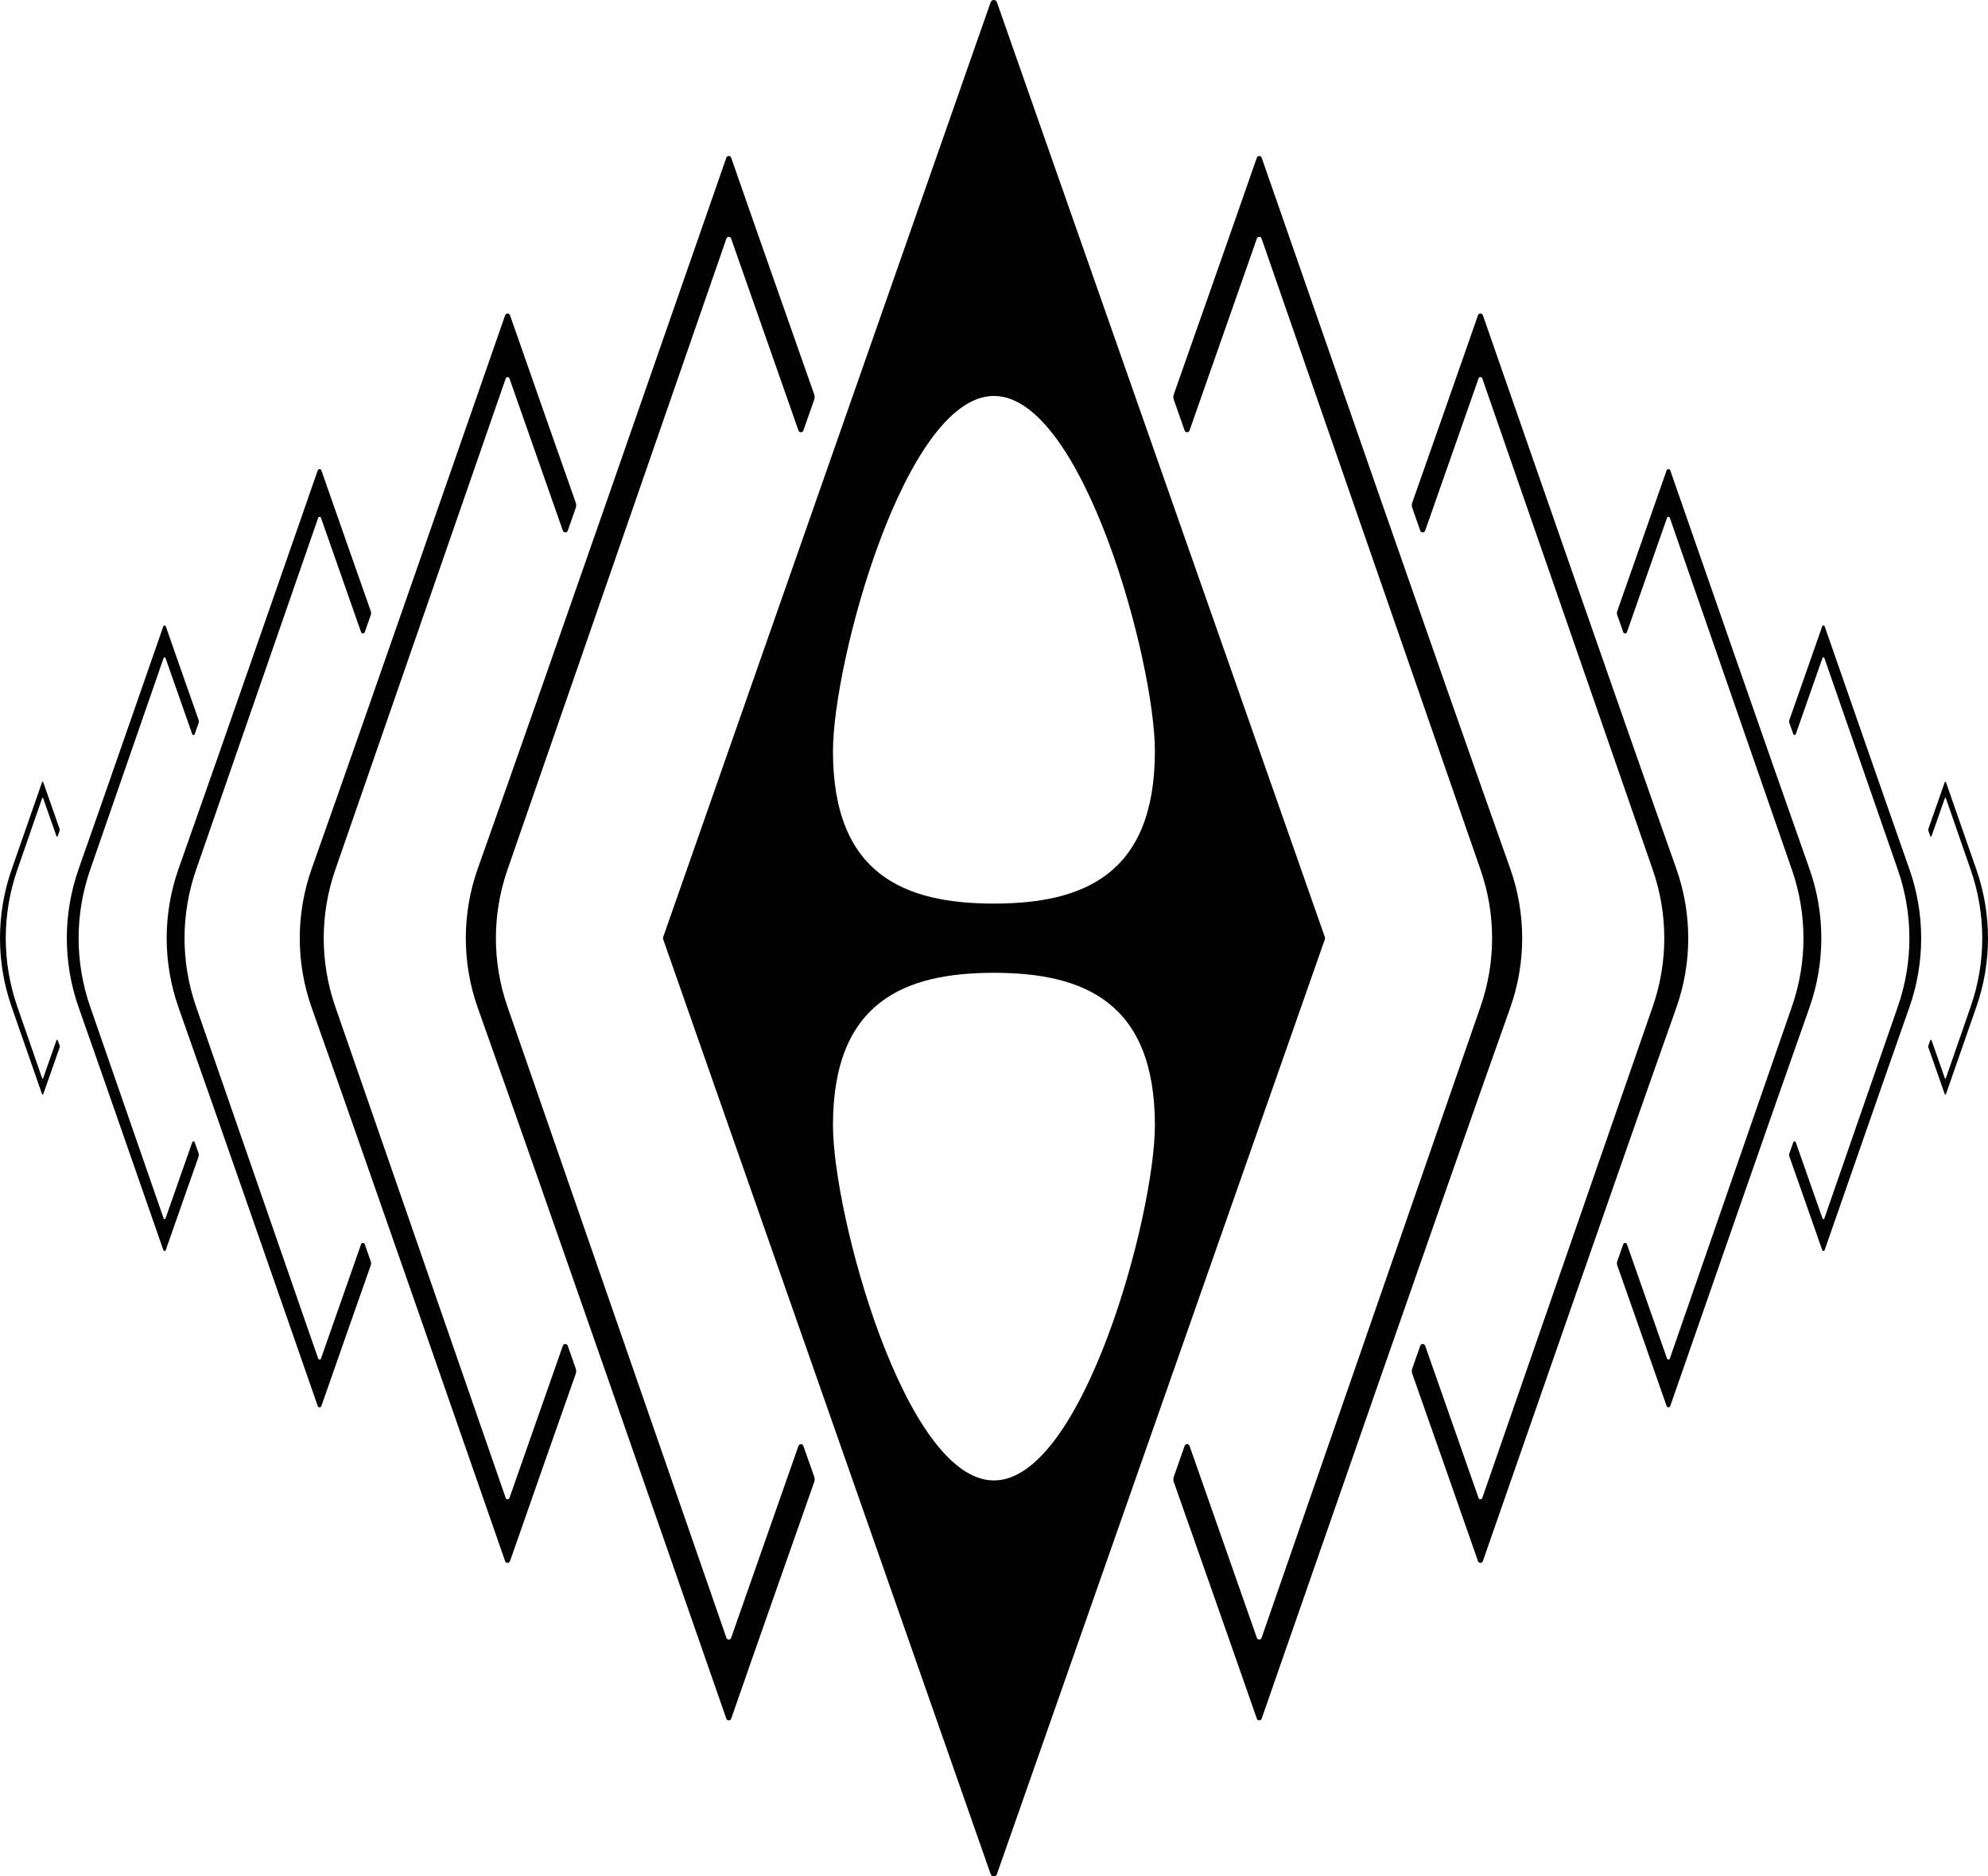
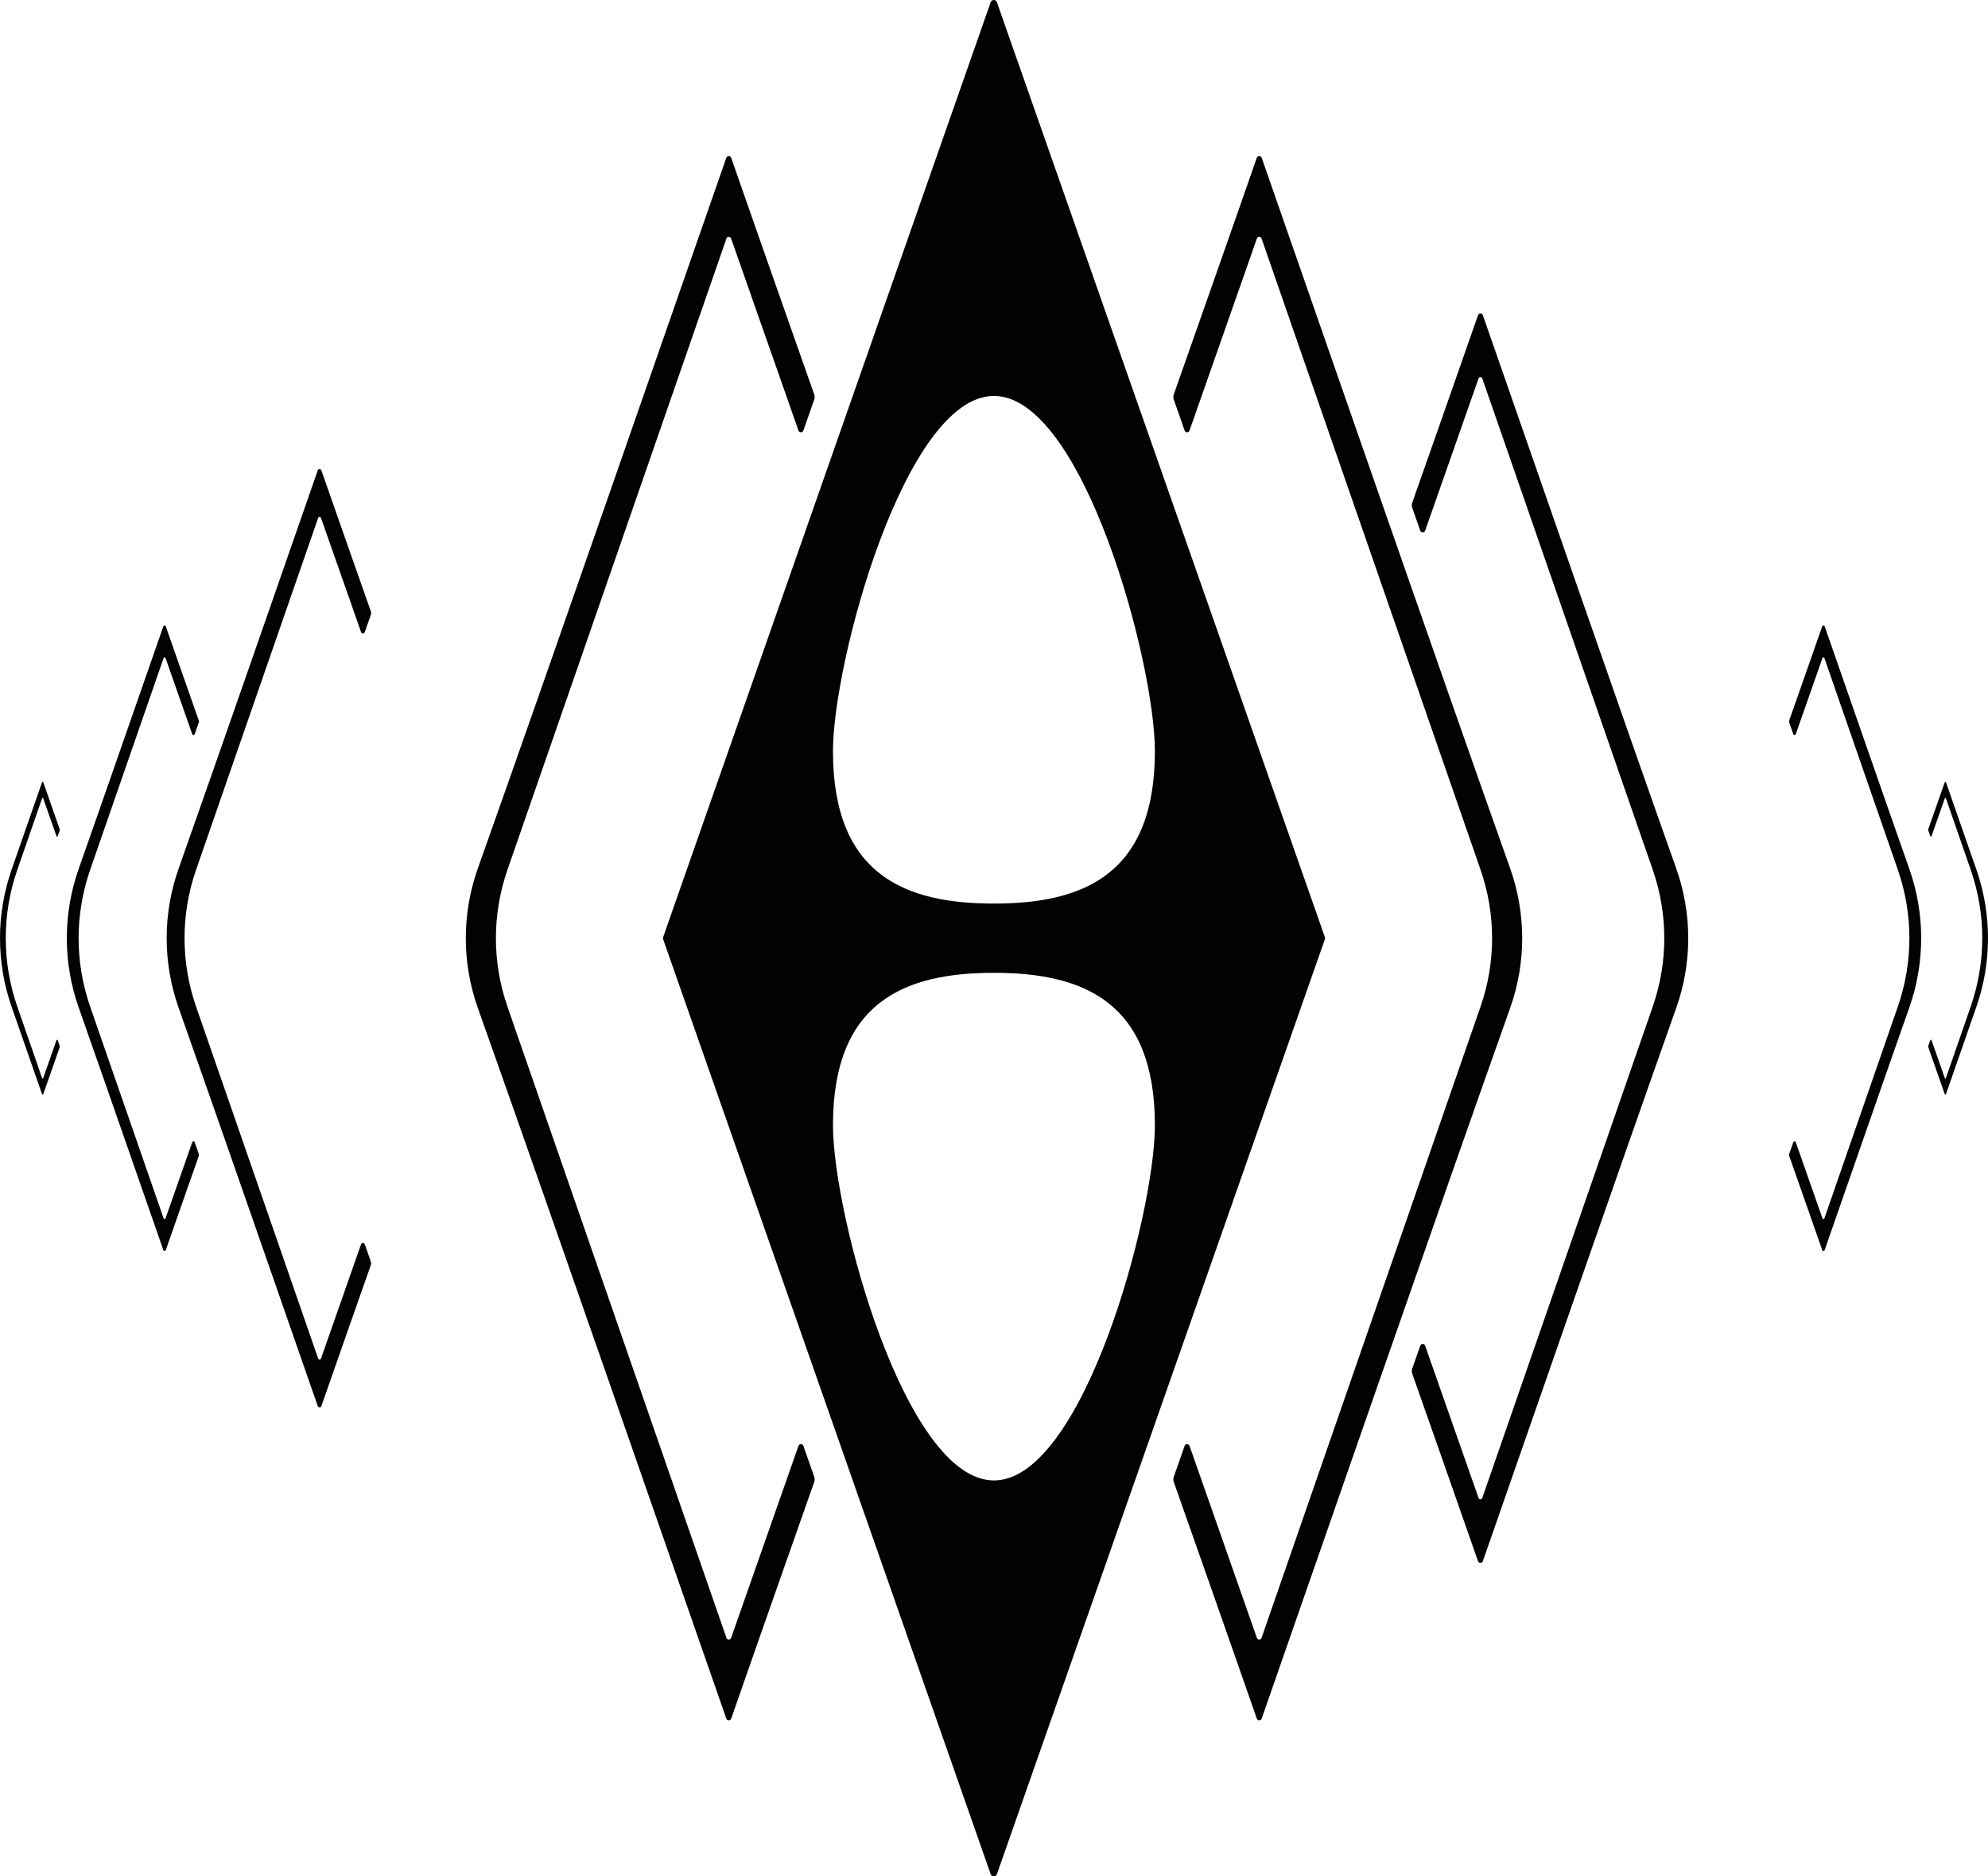
<svg xmlns="http://www.w3.org/2000/svg" version="1.1" id="Layer_1" x="0px" y="0px" viewBox="0 0 540.621 510.236" style="enable-background:new 0 0 540.621 510.236;" xml:space="preserve">
  <g>
    <g>
      <path style="fill-rule:evenodd;clip-rule:evenodd;fill:#020203;" d="M410.677,236.141    c-20.589-57.936-50.913-145.534-67.574-193.252    c-0.219-0.627-1.103-0.628-1.321-0.001    c-5.191,14.979-20.453,58.326-22.579,64.364    c-0.161,0.456-0.16,0.95-0,1.406l2.945,8.405    c0.222,0.632,1.116,0.633,1.338,0l18.317-52.212    c0.207-0.605,1.057-0.605,1.27,0l59.561,171.679    c4.176,12.036,4.176,25.127,0,37.163l-59.561,171.69    c-0.213,0.605-1.063,0.605-1.27,0l-18.317-52.212    c-0.222-0.632-1.116-0.632-1.338,0l-2.945,8.405    c-0.16,0.456-0.161,0.95,0,1.406c2.126,6.038,17.39,49.392,22.58,64.368    c0.217,0.626,1.099,0.625,1.318-0.001    c16.664-47.716,46.991-135.312,67.577-193.254    C415.041,261.817,415.041,248.421,410.677,236.141z" />
      <path style="fill-rule:evenodd;clip-rule:evenodd;fill:#020203;" d="M455.847,236.185    c-16.478-46.462-39.563-113.141-52.59-150.457    c-0.22-0.631-1.111-0.632-1.33-0    c-4.237,12.216-16.023,45.693-17.877,50.958    c-0.161,0.456-0.16,0.949,0,1.406l2.173,6.202    c0.222,0.632,1.116,0.633,1.338,0l14.52-41.388    c0.166-0.484,0.846-0.484,1.016,0l46.359,133.627    c4.176,12.036,4.176,25.127,0,37.163l-46.36,133.636    c-0.17,0.484-0.85,0.484-1.016,0l-14.52-41.388    c-0.222-0.632-1.116-0.632-1.337,0l-2.173,6.202    c-0.16,0.456-0.161,0.95-0,1.405c1.854,5.264,13.641,38.745,17.878,50.959    c0.219,0.631,1.109,0.63,1.329-0    c13.03-37.314,36.116-103.988,52.592-150.456    C460.192,261.804,460.191,248.434,455.847,236.185z" />
-       <path style="fill-rule:evenodd;clip-rule:evenodd;fill:#020203;" d="M492.051,236.213    c-12.225-34.567-28.483-81.515-37.835-108.305    c-0.165-0.473-0.831-0.475-0.995-0.002    c-3.181,9.17-12.038,34.328-13.428,38.276c-0.121,0.342-0.119,0.711,0.001,1.053    l1.632,4.657c0.166,0.475,0.838,0.475,1.004,0l10.904-31.081    c0.124-0.363,0.635-0.363,0.763,0l33.209,95.721    c4.176,12.036,4.176,25.127,0,37.163l-33.209,95.728    c-0.128,0.363-0.638,0.363-0.763,0l-10.904-31.081    c-0.167-0.475-0.838-0.475-1.004,0l-1.632,4.657    c-0.12,0.343-0.121,0.711-0.001,1.053c1.39,3.948,10.248,29.108,13.428,38.277    c0.164,0.473,0.829,0.471,0.994-0.002    c9.355-26.789,25.613-73.734,37.837-108.304    C496.379,261.79,496.378,248.448,492.051,236.213z" />
      <path style="fill-rule:evenodd;clip-rule:evenodd;fill:#020203;" d="M519.233,236.297    c-7.817-22.198-17.342-49.693-23.031-65.991    c-0.11-0.315-0.551-0.313-0.661,0.001c-2.12,6.113-8.03,22.899-8.954,25.523    c-0.08,0.228-0.079,0.471,0.001,0.7l1.088,3.105    c0.111,0.317,0.559,0.317,0.67,0l7.269-20.72    c0.083-0.242,0.423-0.242,0.508,0l19.99,57.62    c4.176,12.036,4.176,25.127,0,37.163l-19.991,57.625    c-0.085,0.242-0.426,0.242-0.508,0l-7.269-20.721    c-0.111-0.317-0.559-0.316-0.67,0l-1.088,3.105    c-0.08,0.228-0.082,0.471-0.001,0.7c0.924,2.624,6.834,19.411,8.954,25.523    c0.109,0.315,0.55,0.316,0.66,0.001c5.691-16.297,15.216-43.79,23.032-65.989    C523.523,261.758,523.523,248.482,519.233,236.297z" />
      <path style="fill-rule:evenodd;clip-rule:evenodd;fill:#020203;" d="M537.448,236.416    c-3.057-8.748-6.175-17.738-8.261-23.713c-0.054-0.156-0.27-0.155-0.324,0.001    c-1.058,3.052-4.023,11.472-4.481,12.773c-0.04,0.114-0.038,0.232,0.002,0.346    l0.544,1.552c0.055,0.158,0.279,0.158,0.335,0l3.635-10.36    c0.042-0.121,0.212-0.121,0.254,0l6.772,19.519    c4.176,12.036,4.176,25.127,0,37.163l-6.772,19.521    c-0.043,0.121-0.213,0.121-0.254,0l-3.635-10.36    c-0.055-0.158-0.279-0.158-0.335,0l-0.544,1.552    c-0.04,0.114-0.042,0.232-0.002,0.346c0.458,1.301,3.423,9.722,4.481,12.774    c0.054,0.156,0.27,0.157,0.324,0.001c2.086-5.974,5.205-14.963,8.261-23.71    C541.679,261.712,541.679,248.528,537.448,236.416z" />
    </g>
    <g>
      <path style="fill-rule:evenodd;clip-rule:evenodd;fill:#020203;" d="M129.945,274.098    c20.589,57.936,50.913,145.534,67.574,193.252    c0.219,0.627,1.103,0.628,1.321,0.001c5.191-14.979,20.453-58.326,22.579-64.364    c0.161-0.456,0.16-0.95,0-1.406l-2.945-8.405    c-0.222-0.632-1.116-0.633-1.338-0l-18.317,52.212    c-0.207,0.605-1.057,0.605-1.27,0l-59.561-171.679    c-4.176-12.036-4.176-25.127-0-37.163L197.549,64.855    c0.212-0.605,1.063-0.605,1.27,0l18.317,52.212    c0.222,0.632,1.116,0.632,1.338-0l2.945-8.405    c0.16-0.456,0.161-0.95-0-1.406c-2.126-6.038-17.39-49.392-22.58-64.368    c-0.217-0.627-1.099-0.625-1.318,0.001    c-16.664,47.716-46.991,135.312-67.577,193.254    C125.58,248.423,125.581,261.818,129.945,274.098z" />
-       <path style="fill-rule:evenodd;clip-rule:evenodd;fill:#020203;" d="M84.774,274.054    c16.478,46.462,39.563,113.141,52.59,150.457    c0.22,0.631,1.111,0.632,1.33,0c4.237-12.216,16.023-45.693,17.877-50.958    c0.161-0.456,0.16-0.949-0-1.406l-2.173-6.202    c-0.222-0.632-1.116-0.633-1.338-0l-14.52,41.388    c-0.166,0.484-0.846,0.484-1.016,0L91.167,273.707    c-4.176-12.036-4.176-25.127-0-37.163l46.36-133.636    c0.17-0.484,0.85-0.484,1.016,0l14.52,41.388    c0.222,0.632,1.116,0.632,1.338-0l2.173-6.202    c0.16-0.456,0.161-0.95,0-1.405c-1.854-5.264-13.641-38.744-17.878-50.959    c-0.219-0.631-1.109-0.63-1.329,0    c-13.03,37.314-36.116,103.988-52.592,150.456    C80.43,248.435,80.43,261.805,84.774,274.054z" />
      <path style="fill-rule:evenodd;clip-rule:evenodd;fill:#020203;" d="M48.57,274.026    c12.225,34.567,28.483,81.515,37.835,108.305c0.165,0.473,0.831,0.475,0.995,0.002    c3.181-9.17,12.038-34.328,13.428-38.276c0.121-0.342,0.119-0.711-0.001-1.053    l-1.632-4.657c-0.166-0.475-0.838-0.475-1.004-0l-10.904,31.081    c-0.124,0.363-0.635,0.363-0.763,0l-33.209-95.721    c-4.176-12.036-4.176-25.127-0-37.163l33.209-95.728    c0.128-0.363,0.638-0.363,0.763,0l10.904,31.081    c0.167,0.475,0.838,0.475,1.004-0l1.632-4.657    c0.12-0.343,0.121-0.711,0.001-1.053c-1.39-3.948-10.248-29.108-13.428-38.277    c-0.164-0.473-0.829-0.471-0.994,0.002c-9.355,26.789-25.613,73.734-37.837,108.304    C44.243,248.449,44.243,261.791,48.57,274.026z" />
      <path style="fill-rule:evenodd;clip-rule:evenodd;fill:#020203;" d="M21.389,273.942    c7.817,22.198,17.342,49.693,23.031,65.991c0.11,0.315,0.551,0.313,0.661-0.001    c2.12-6.113,8.03-22.899,8.954-25.523c0.08-0.228,0.079-0.471-0.001-0.7    l-1.088-3.105c-0.111-0.317-0.559-0.317-0.67-0l-7.269,20.72    c-0.083,0.242-0.423,0.242-0.508,0l-19.99-57.62    c-4.176-12.036-4.176-25.127-0-37.163L44.498,178.917    c0.085-0.242,0.426-0.242,0.508,0l7.269,20.721    c0.111,0.317,0.559,0.316,0.67-0l1.088-3.105    c0.08-0.228,0.082-0.471,0.001-0.7c-0.924-2.624-6.834-19.411-8.954-25.523    c-0.109-0.315-0.55-0.316-0.66-0.001c-5.691,16.297-15.216,43.79-23.032,65.989    C17.098,248.481,17.098,261.758,21.389,273.942z" />
      <path style="fill-rule:evenodd;clip-rule:evenodd;fill:#020203;" d="M3.174,273.823    c3.057,8.748,6.175,17.738,8.261,23.713c0.054,0.156,0.27,0.155,0.324-0.001    c1.059-3.052,4.023-11.472,4.481-12.773c0.04-0.114,0.038-0.232-0.002-0.346    l-0.544-1.552c-0.055-0.158-0.279-0.158-0.335-0l-3.635,10.36    c-0.041,0.121-0.212,0.121-0.254,0l-6.772-19.519    c-4.176-12.036-4.176-25.127-0-37.163l6.772-19.521    c0.043-0.121,0.213-0.121,0.254,0l3.635,10.36    c0.056,0.158,0.279,0.158,0.335-0l0.544-1.552    c0.04-0.114,0.042-0.232,0.002-0.346c-0.458-1.301-3.423-9.722-4.481-12.774    c-0.054-0.156-0.27-0.157-0.324-0.001c-2.086,5.974-5.205,14.963-8.261,23.71    C-1.058,248.527-1.058,261.712,3.174,273.823z" />
    </g>
    <path style="fill-rule:evenodd;clip-rule:evenodd;fill:#020203;" d="M314.063,204.265   c0,33.669-19.6,41.439-43.771,41.439s-43.771-7.77-43.771-41.439   c0-24.368,19.601-96.596,43.771-96.596S314.063,179.898,314.063,204.265z    M314.063,305.971c0,24.368-19.6,96.596-43.771,96.596   s-43.771-72.228-43.771-96.596c0-33.668,19.601-41.439,43.771-41.439   S314.063,272.302,314.063,305.971z M269.402,0.607L180.344,254.816   c-0.073,0.197-0.073,0.408,0,0.605l89.059,254.209   c0.284,0.809,1.421,0.809,1.698,0l89.183-254.209   c0.066-0.197,0.066-0.408,0-0.605L271.101,0.607   C270.824-0.202,269.687-0.202,269.402,0.607z" />
  </g>
</svg>